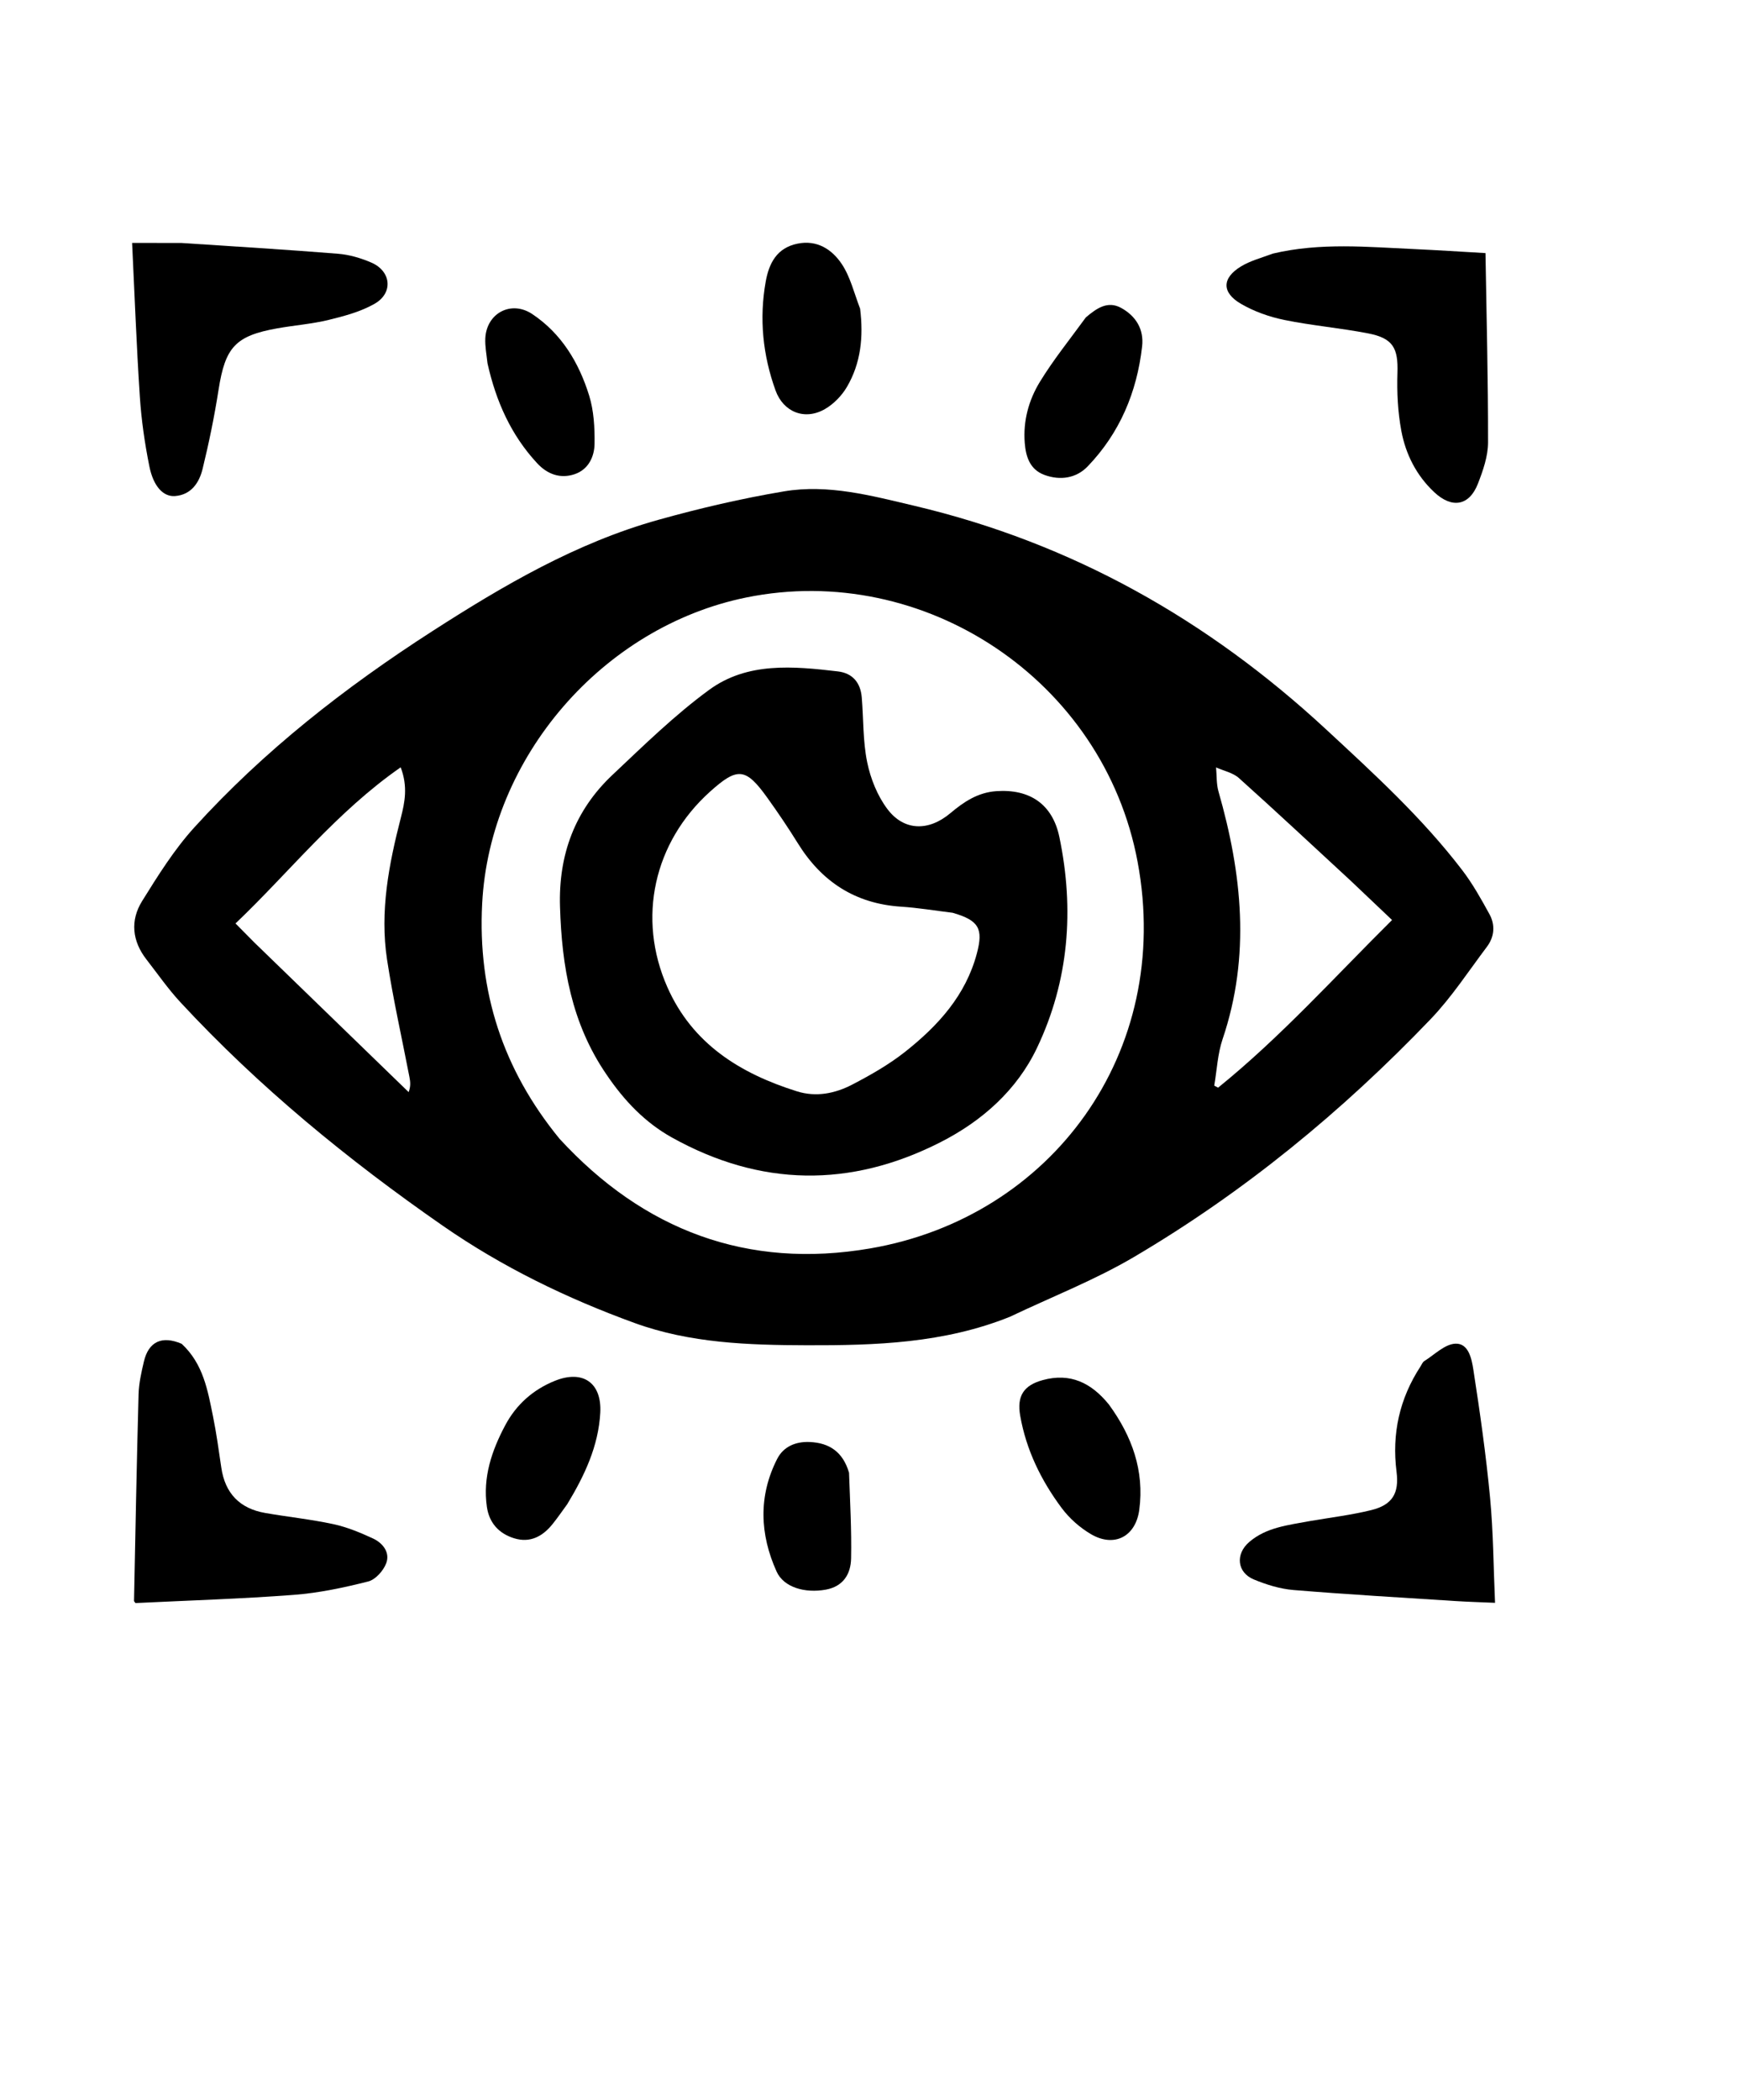
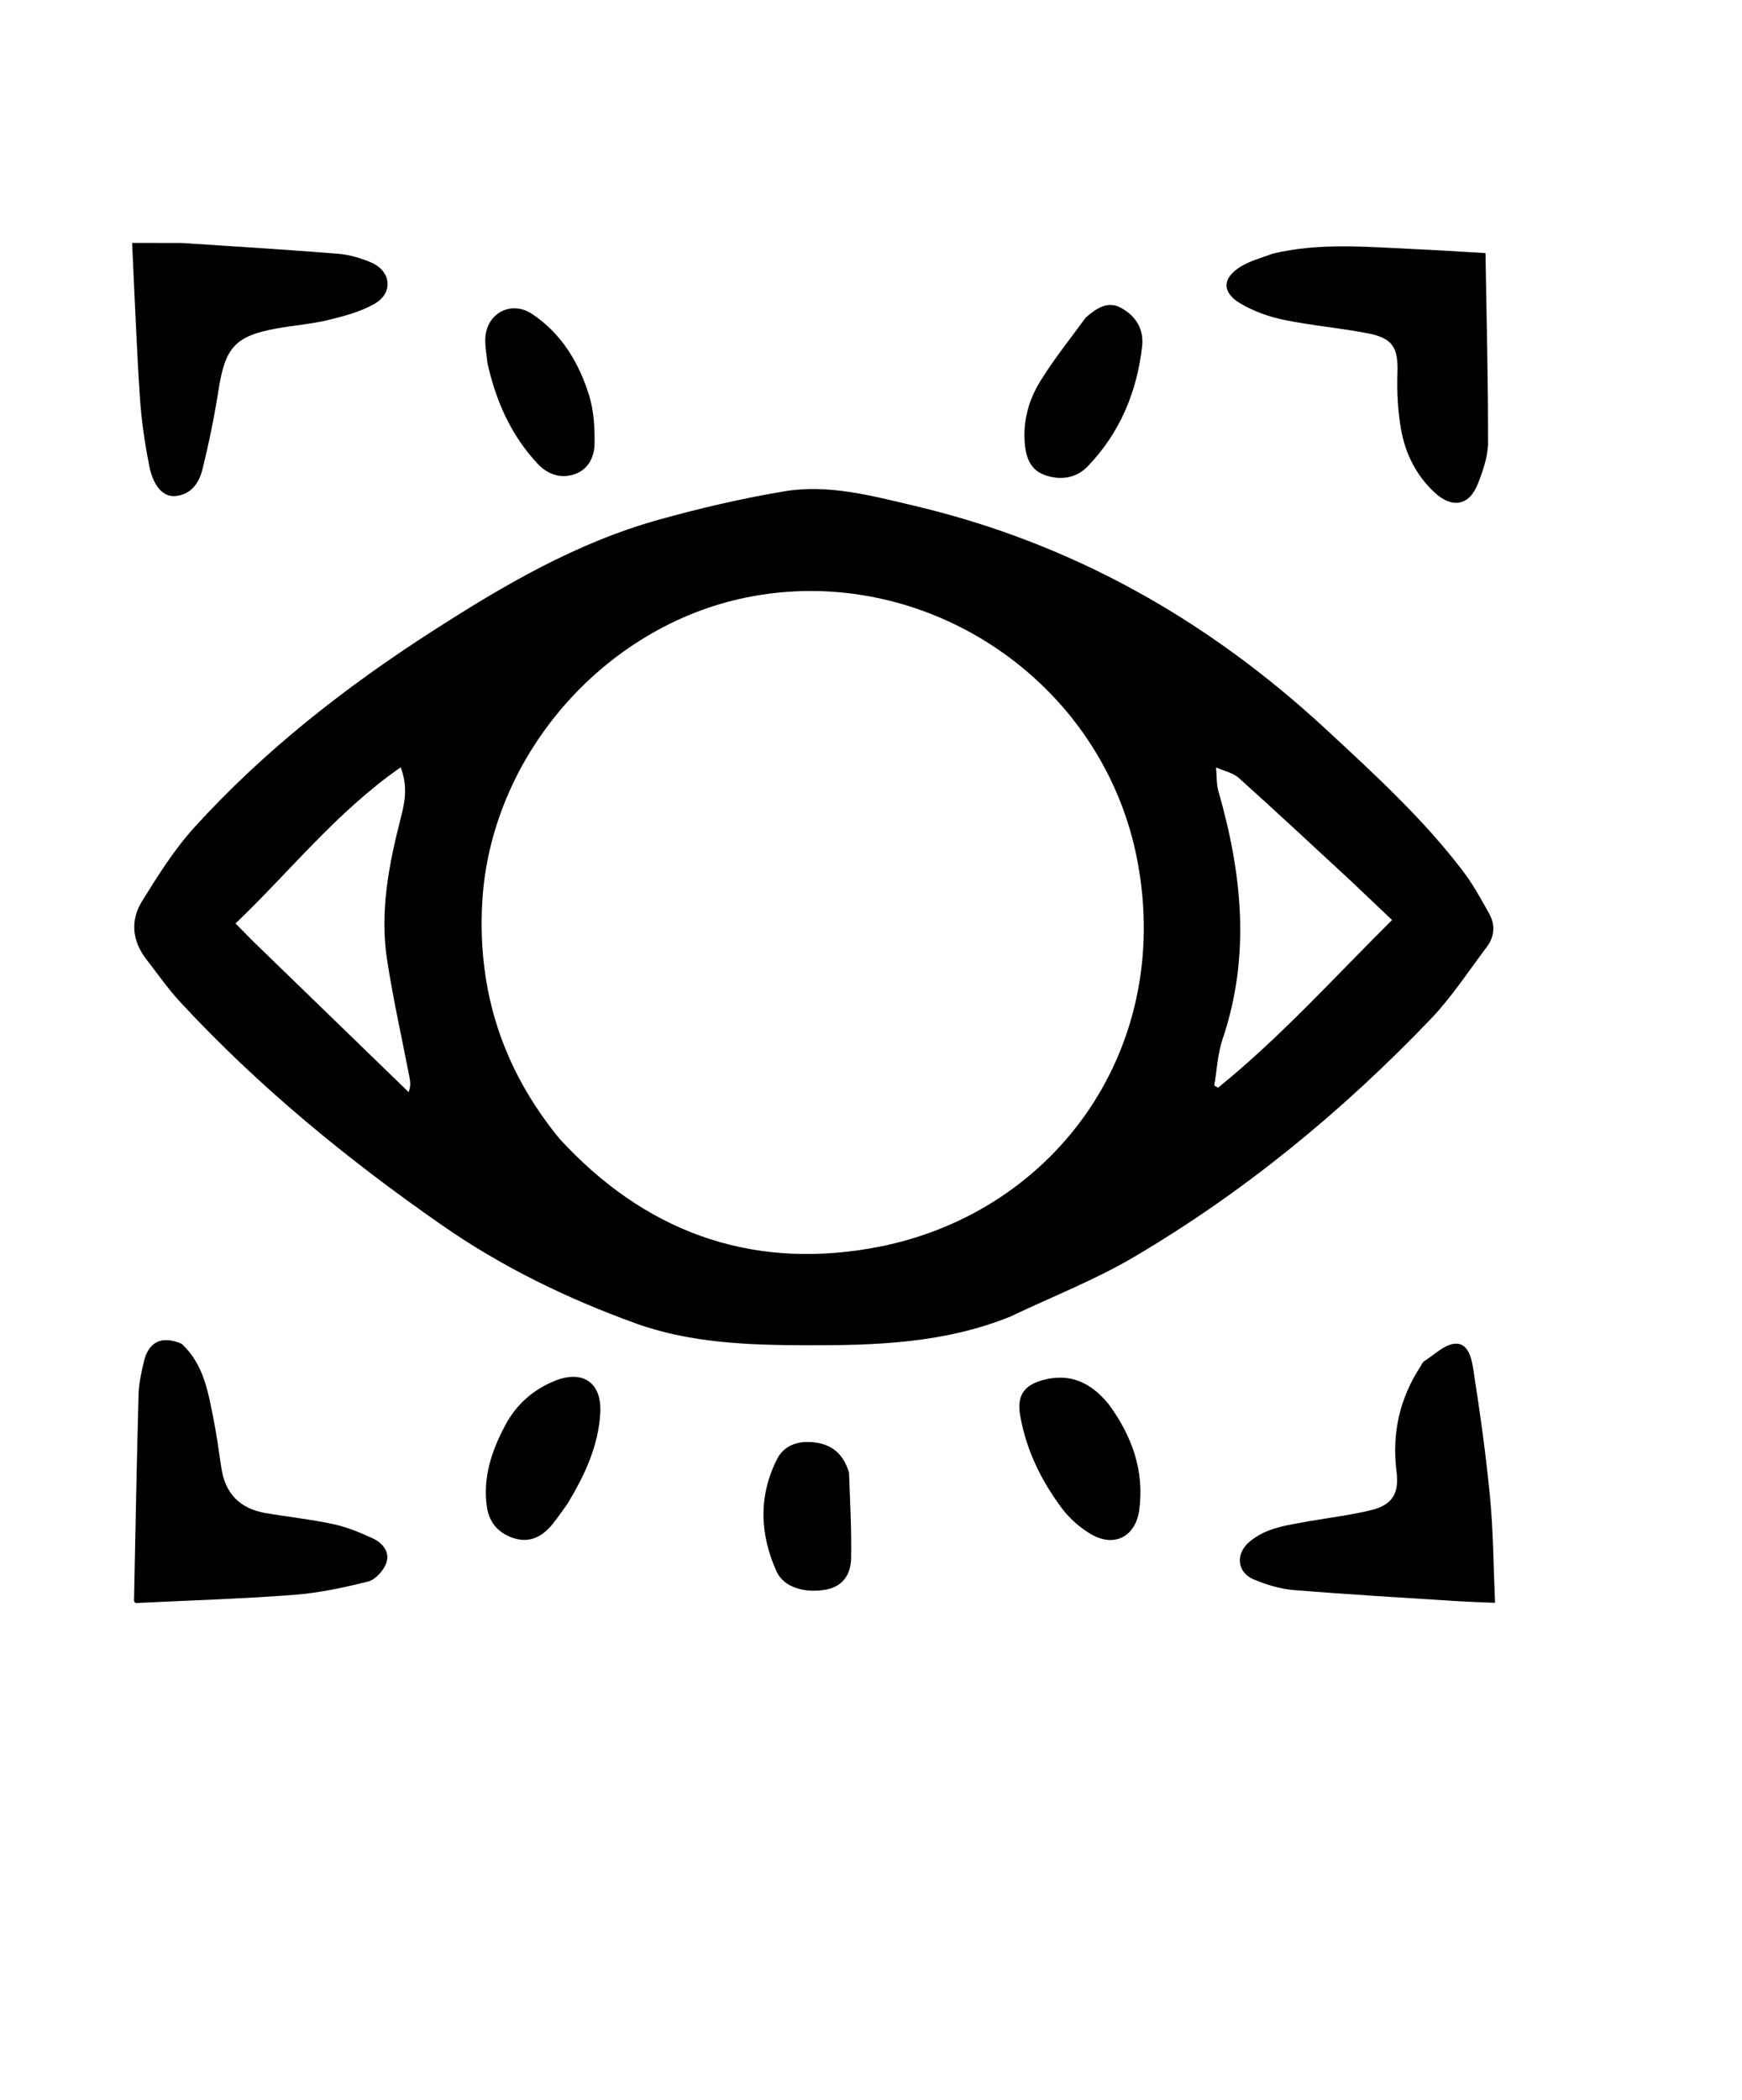
<svg xmlns="http://www.w3.org/2000/svg" id="Layer_1" x="0px" y="0px" width="100%" viewBox="0 0 653 787" xml:space="preserve">
  <path fill="" opacity="0" stroke="none" d="M1,312  C1,208 1,104.5 1,1  C218.667,1 436.333,1 654,1  C654,263.333 654,525.667 654,788  C436.333,788 218.667,788 1,788  C1,629.5 1,471 1,312 M378.851,493.338  C394.311,485.98 410.414,479.713 425.108,471.054  C466.381,446.736 503.166,416.512 536.272,381.944  C544.15,373.718 550.469,363.984 557.365,354.838  C560.206,351.072 560.56,346.662 558.327,342.588  C555.224,336.924 552.035,331.213 548.127,326.101  C533.188,306.556 515.099,290.029 497.122,273.373  C452.752,232.262 401.784,203.463 342.679,189.533  C326.609,185.746 310.449,181.368 293.896,184.144  C278.034,186.804 262.274,190.483 246.777,194.815  C215.985,203.423 188.667,219.423 162.018,236.569  C129.4,257.556 98.96,281.316 72.829,310.098  C65.301,318.39 59.223,328.12 53.274,337.685  C48.773,344.922 49.509,352.643 54.895,359.564  C59.086,364.949 62.996,370.602 67.619,375.591  C97.083,407.387 130.431,434.669 165.963,459.347  C188.243,474.822 212.496,486.582 237.906,495.817  C258.708,503.377 280.585,504.093 302.467,504.152  C328.195,504.221 353.788,503.417 378.851,493.338 M476.699,95.098  C472.864,96.636 468.744,97.702 465.253,99.81  C458.027,104.173 457.872,109.618 465.224,113.889  C470.147,116.75 475.831,118.755 481.429,119.901  C491.842,122.033 502.507,122.923 512.944,124.959  C522.222,126.769 524.143,130.507 523.845,139.728  C523.61,146.967 523.972,154.375 525.299,161.478  C526.935,170.238 530.954,178.186 537.614,184.436  C544.305,190.714 550.786,189.586 554.032,181.21  C555.933,176.306 557.797,170.968 557.806,165.822  C557.847,142.219 557.228,118.616 556.843,94.852  C547.201,94.303 538.737,93.733 530.264,93.355  C512.647,92.569 494.992,90.811 476.699,95.098 M490.554,570.075  C482.742,571.585 474.667,572.39 468.272,577.891  C463.023,582.406 463.684,589.309 470.027,591.93  C474.73,593.874 479.836,595.46 484.872,595.875  C505.093,597.54 525.355,598.706 545.606,600.009  C550.498,600.324 555.402,600.454 560.424,600.674  C559.829,587.13 559.781,574.111 558.556,561.204  C557.036,545.188 554.774,529.228 552.302,513.326  C551.684,509.347 550.538,503.286 545.502,503.559  C541.524,503.775 537.724,507.697 533.91,510.077  C533.265,510.48 532.933,511.398 532.48,512.093  C524.613,524.141 521.692,537.315 523.502,551.565  C524.524,559.612 521.978,563.983 513.971,565.943  C506.569,567.755 498.95,568.684 490.554,570.075 M67.801,503.376  C60.688,500.425 55.699,502.794 53.944,510.239  C52.993,514.273 52.056,518.411 51.944,522.524  C51.238,548.32 50.764,574.121 50.241,599.922  C50.235,600.186 50.592,600.457 50.805,600.762  C70.575,599.794 90.393,599.19 110.144,597.694  C119.525,596.984 128.882,594.988 138.023,592.675  C140.755,591.983 143.744,588.628 144.785,585.815  C146.281,581.778 143.485,578.256 139.798,576.551  C135.025,574.344 130.045,572.282 124.934,571.182  C116.494,569.364 107.857,568.483 99.342,566.989  C89.873,565.328 84.385,559.657 82.967,550.07  C82.018,543.658 81.15,537.222 79.862,530.874  C77.882,521.117 76.228,511.148 67.801,503.376 M67.509,91.038  C61.587,91.038 55.666,91.038 49.522,91.038  C50.445,110.078 51.15,129.371 52.417,148.626  C52.993,157.387 54.257,166.161 55.991,174.771  C57.513,182.335 61.236,186.233 65.618,185.9  C71.693,185.438 74.678,180.886 75.936,175.754  C78.34,165.95 80.37,156.024 81.932,146.051  C84.426,130.124 88.205,125.849 103.993,123.04  C110.376,121.904 116.901,121.42 123.18,119.892  C129.084,118.454 135.2,116.821 140.41,113.849  C147.493,109.808 146.665,101.622 139.181,98.398  C135.267,96.711 130.947,95.437 126.72,95.097  C107.326,93.537 87.9,92.373 67.509,91.038 M322.346,115.25  C320.149,109.771 318.753,103.756 315.544,98.952  C311.893,93.487 306.294,89.793 298.913,91.319  C291.188,92.915 288.251,98.662 287.02,105.597  C284.555,119.482 285.941,133.092 290.712,146.312  C293.65,154.454 301.675,157.657 309.222,153.311  C312.5,151.423 315.533,148.308 317.459,145.033  C322.688,136.143 323.726,126.272 322.346,115.25 M415.466,526.061  C409.052,518.185 401.187,514.396 390.896,517.2  C383.742,519.15 381.136,523.159 382.42,530.513  C384.664,543.369 390.275,554.807 397.964,565.132  C400.855,569.014 404.795,572.507 408.973,574.954  C417.667,580.046 425.738,575.883 427.07,565.782  C428.991,551.215 424.405,538.319 415.466,526.061 M406.767,119.219  C401.066,127.148 394.893,134.788 389.81,143.095  C385.632,149.923 383.477,157.744 384.131,165.975  C384.544,171.166 386.059,175.973 391.502,177.979  C397.45,180.171 403.455,179.228 407.727,174.784  C419.747,162.277 426.19,146.976 428.128,129.812  C428.857,123.35 425.763,118.428 420.286,115.403  C415.235,112.612 411.091,115.506 406.767,119.219 M212.861,563.363  C219.18,552.873 224.328,541.928 225.016,529.456  C225.637,518.212 218.503,513.243 207.982,517.485  C199.814,520.779 193.52,526.389 189.406,534.105  C184.333,543.619 180.92,553.664 182.51,564.707  C183.374,570.706 186.982,574.697 192.682,576.472  C198.698,578.345 203.391,575.803 207.123,571.173  C208.999,568.847 210.692,566.374 212.861,563.363 M182.847,136.567  C185.939,150.452 191.577,163.069 201.358,173.607  C205.205,177.753 210.033,179.502 215.377,177.715  C220.538,175.988 222.806,171.208 222.872,166.306  C222.954,160.255 222.611,153.902 220.831,148.184  C217.01,135.911 210.497,125.018 199.509,117.691  C191.617,112.428 182.364,117.356 181.921,126.809  C181.783,129.762 182.374,132.75 182.847,136.567 M318.134,551.543  C316.005,544.194 310.981,540.709 303.464,540.403  C298.168,540.187 293.651,542.191 291.341,546.715  C284.23,560.645 284.806,575.012 291.118,588.971  C293.801,594.906 301.785,597.151 309.544,595.736  C316.114,594.538 318.923,589.877 319.039,584.022  C319.248,573.457 318.655,562.875 318.134,551.543 z" />
  <path fill="#000000" opacity="1" stroke="none" d="M378.501,493.506  C353.788,503.417 328.195,504.221 302.467,504.152  C280.585,504.093 258.708,503.377 237.906,495.817  C212.496,486.582 188.243,474.822 165.963,459.347  C130.431,434.669 97.083,407.387 67.619,375.591  C62.996,370.602 59.086,364.949 54.895,359.564  C49.509,352.643 48.773,344.922 53.274,337.685  C59.223,328.12 65.301,318.39 72.829,310.098  C98.96,281.316 129.4,257.556 162.018,236.569  C188.667,219.423 215.985,203.423 246.777,194.815  C262.274,190.483 278.034,186.804 293.896,184.144  C310.449,181.368 326.609,185.746 342.679,189.533  C401.784,203.463 452.752,232.262 497.122,273.373  C515.099,290.029 533.188,306.556 548.127,326.101  C552.035,331.213 555.224,336.924 558.327,342.588  C560.56,346.662 560.206,351.072 557.365,354.838  C550.469,363.984 544.15,373.718 536.272,381.944  C503.166,416.512 466.381,446.736 425.108,471.054  C410.414,479.713 394.311,485.98 378.501,493.506 M209.731,426.755  C241.295,461.082 280.165,475.774 326.246,467.85  C394.043,456.192 439.808,394.552 426.438,322.985  C413.704,254.823 346.335,210.378 279.782,223.906  C226.005,234.837 183.568,283.763 180.742,338.681  C179.049,371.586 188.434,400.731 209.731,426.755 M506.378,330.124  C492.425,317.248 478.561,304.274 464.43,291.596  C462.183,289.579 458.739,288.896 455.848,287.596  C456.127,290.606 455.937,293.751 456.756,296.607  C465.594,327.427 468.843,358.246 458.295,389.436  C456.427,394.958 456.169,401.025 455.168,406.841  C455.648,407.099 456.129,407.358 456.61,407.617  C480.114,388.603 500.304,366.125 521.823,344.785  C516.553,339.787 511.717,335.202 506.378,330.124 M95.309,353.177  C114.601,371.879 133.892,390.58 153.184,409.282  C154.029,407.01 153.803,405.311 153.479,403.63  C150.654,388.971 147.346,374.386 145.092,359.64  C142.328,341.557 145.762,323.911 150.274,306.393  C151.726,300.759 152.962,294.785 150.194,287.563  C126.148,304.276 108.626,326.697 88.284,346.075  C90.826,348.651 92.813,350.665 95.309,353.177 z" />
  <path fill="#000000" opacity="1" stroke="none" d="M477.113,95.044  C494.992,90.811 512.647,92.569 530.264,93.355  C538.737,93.733 547.201,94.303 556.843,94.852  C557.228,118.616 557.847,142.219 557.806,165.822  C557.797,170.968 555.933,176.306 554.032,181.21  C550.786,189.586 544.305,190.714 537.614,184.436  C530.954,178.186 526.935,170.238 525.299,161.478  C523.972,154.375 523.61,146.967 523.845,139.728  C524.143,130.507 522.222,126.769 512.944,124.959  C502.507,122.923 491.842,122.033 481.429,119.901  C475.831,118.755 470.147,116.75 465.224,113.889  C457.872,109.618 458.027,104.173 465.253,99.81  C468.744,97.702 472.864,96.636 477.113,95.044 z" />
  <path fill="#000000" opacity="1" stroke="none" d="M490.99,570.038  C498.95,568.684 506.569,567.755 513.971,565.943  C521.978,563.983 524.524,559.612 523.502,551.565  C521.692,537.315 524.613,524.141 532.48,512.093  C532.933,511.398 533.265,510.48 533.91,510.077  C537.724,507.697 541.524,503.775 545.502,503.559  C550.538,503.286 551.684,509.347 552.302,513.326  C554.774,529.228 557.036,545.188 558.556,561.204  C559.781,574.111 559.829,587.13 560.424,600.674  C555.402,600.454 550.498,600.324 545.606,600.009  C525.355,598.706 505.093,597.54 484.872,595.875  C479.836,595.46 474.73,593.874 470.027,591.93  C463.684,589.309 463.023,582.406 468.272,577.891  C474.667,572.39 482.742,571.585 490.99,570.038 z" />
  <path fill="#000000" opacity="1" stroke="none" d="M68.105,503.605  C76.228,511.148 77.882,521.117 79.862,530.874  C81.15,537.222 82.018,543.658 82.967,550.07  C84.385,559.657 89.873,565.328 99.342,566.989  C107.857,568.483 116.494,569.364 124.934,571.182  C130.045,572.282 135.025,574.344 139.798,576.551  C143.485,578.256 146.281,581.778 144.785,585.815  C143.744,588.628 140.755,591.983 138.023,592.675  C128.882,594.988 119.525,596.984 110.144,597.694  C90.393,599.19 70.575,599.794 50.805,600.762  C50.592,600.457 50.235,600.186 50.241,599.922  C50.764,574.121 51.238,548.32 51.944,522.524  C52.056,518.411 52.993,514.273 53.944,510.239  C55.699,502.794 60.688,500.425 68.105,503.605 z" />
  <path fill="#000000" opacity="1" stroke="none" d="M67.997,91.053  C87.9,92.373 107.326,93.537 126.72,95.097  C130.947,95.437 135.267,96.711 139.181,98.398  C146.665,101.622 147.493,109.808 140.41,113.849  C135.2,116.821 129.084,118.454 123.18,119.892  C116.901,121.42 110.376,121.904 103.993,123.04  C88.205,125.849 84.426,130.124 81.932,146.051  C80.37,156.024 78.34,165.95 75.936,175.754  C74.678,180.886 71.693,185.438 65.618,185.9  C61.236,186.233 57.513,182.335 55.991,174.771  C54.257,166.161 52.993,157.387 52.417,148.626  C51.15,129.371 50.445,110.078 49.522,91.038  C55.666,91.038 61.587,91.038 67.997,91.053 z" />
-   <path fill="#000000" opacity="1" stroke="none" d="M322.42,115.688  C323.726,126.272 322.688,136.143 317.459,145.033  C315.533,148.308 312.5,151.423 309.222,153.311  C301.675,157.657 293.65,154.454 290.712,146.312  C285.941,133.092 284.555,119.482 287.02,105.597  C288.251,98.662 291.188,92.915 298.913,91.319  C306.294,89.793 311.893,93.487 315.544,98.952  C318.753,103.756 320.149,109.771 322.42,115.688 z" />
  <path fill="#000000" opacity="1" stroke="none" d="M415.675,526.351  C424.405,538.319 428.991,551.215 427.07,565.782  C425.738,575.883 417.667,580.046 408.973,574.954  C404.795,572.507 400.855,569.014 397.964,565.132  C390.275,554.807 384.664,543.369 382.42,530.513  C381.136,523.159 383.742,519.15 390.896,517.2  C401.187,514.396 409.052,518.185 415.675,526.351 z" />
  <path fill="#000000" opacity="1" stroke="none" d="M407.023,118.965  C411.091,115.506 415.235,112.612 420.286,115.403  C425.763,118.428 428.857,123.35 428.128,129.812  C426.19,146.976 419.747,162.277 407.727,174.784  C403.455,179.228 397.45,180.171 391.502,177.979  C386.059,175.973 384.544,171.166 384.131,165.975  C383.477,157.744 385.632,149.923 389.81,143.095  C394.893,134.788 401.066,127.148 407.023,118.965 z" />
  <path fill="#000000" opacity="1" stroke="none" d="M212.664,563.665  C210.692,566.374 208.999,568.847 207.123,571.173  C203.391,575.803 198.698,578.345 192.682,576.472  C186.982,574.697 183.374,570.706 182.51,564.707  C180.92,553.664 184.333,543.619 189.406,534.105  C193.52,526.389 199.814,520.779 207.982,517.485  C218.503,513.243 225.637,518.212 225.016,529.456  C224.328,541.928 219.18,552.873 212.664,563.665 z" />
  <path fill="#000000" opacity="1" stroke="none" d="M182.739,136.144  C182.374,132.75 181.783,129.762 181.921,126.809  C182.364,117.356 191.617,112.428 199.509,117.691  C210.497,125.018 217.01,135.911 220.831,148.184  C222.611,153.902 222.954,160.255 222.872,166.306  C222.806,171.208 220.538,175.988 215.377,177.715  C210.033,179.502 205.205,177.753 201.358,173.607  C191.577,163.069 185.939,150.452 182.739,136.144 z" />
  <path fill="#000000" opacity="1" stroke="none" d="M318.266,551.922  C318.655,562.875 319.248,573.457 319.039,584.022  C318.923,589.877 316.114,594.538 309.544,595.736  C301.785,597.151 293.801,594.906 291.118,588.971  C284.806,575.012 284.23,560.645 291.341,546.715  C293.651,542.191 298.168,540.187 303.464,540.403  C310.981,540.709 316.005,544.194 318.266,551.922 z" />
  <path fill="" opacity="0" stroke="none" d="M209.493,426.491  C188.434,400.731 179.049,371.586 180.742,338.681  C183.568,283.763 226.005,234.837 279.782,223.906  C346.335,210.378 413.704,254.823 426.438,322.985  C439.808,394.552 394.043,456.192 326.246,467.85  C280.165,475.774 241.295,461.082 209.493,426.491 M227.531,402.96  C233.956,412.477 241.798,420.674 251.83,426.268  C285.009,444.768 318.788,445.23 352.535,428.061  C368.133,420.125 381.185,408.559 388.739,392.685  C400.693,367.562 402.777,340.863 397.113,313.688  C394.543,301.352 385.986,295.607 373.435,296.499  C366.53,296.991 361.3,300.497 356.249,304.748  C348.116,311.592 338.883,311.469 332.656,303.214  C328.908,298.244 326.342,291.825 325.075,285.68  C323.443,277.773 323.711,269.482 323.035,261.366  C322.578,255.875 319.647,252.273 314.071,251.617  C297.379,249.652 280.17,248.039 265.839,258.523  C252.9,267.988 241.3,279.363 229.586,290.401  C215.478,303.696 209.331,320.318 209.922,339.787  C210.599,362.117 214.176,383.485 227.531,402.96 z" />
  <path fill="" opacity="0" stroke="none" d="M506.63,330.371  C511.717,335.202 516.553,339.787 521.823,344.785  C500.304,366.125 480.114,388.603 456.61,407.617  C456.129,407.358 455.648,407.099 455.168,406.841  C456.169,401.025 456.427,394.958 458.295,389.436  C468.843,358.246 465.594,327.427 456.756,296.607  C455.937,293.751 456.127,290.606 455.848,287.596  C458.739,288.896 462.183,289.579 464.43,291.596  C478.561,304.274 492.425,317.248 506.63,330.371 z" />
-   <path fill="" opacity="0" stroke="none" d="M95.054,352.928  C92.813,350.665 90.826,348.651 88.284,346.075  C108.626,326.697 126.148,304.276 150.194,287.563  C152.962,294.785 151.726,300.759 150.274,306.393  C145.762,323.911 142.328,341.557 145.092,359.64  C147.346,374.386 150.654,388.971 153.479,403.63  C153.803,405.311 154.029,407.01 153.184,409.282  C133.892,390.58 114.601,371.879 95.054,352.928 z" />
-   <path fill="#000000" opacity="1" stroke="none" d="M227.328,402.662  C214.176,383.485 210.599,362.117 209.922,339.787  C209.331,320.318 215.478,303.696 229.586,290.401  C241.3,279.363 252.9,267.988 265.839,258.523  C280.17,248.039 297.379,249.652 314.071,251.617  C319.647,252.273 322.578,255.875 323.035,261.366  C323.711,269.482 323.443,277.773 325.075,285.68  C326.342,291.825 328.908,298.244 332.656,303.214  C338.883,311.469 348.116,311.592 356.249,304.748  C361.3,300.497 366.53,296.991 373.435,296.499  C385.986,295.607 394.543,301.352 397.113,313.688  C402.777,340.863 400.693,367.562 388.739,392.685  C381.185,408.559 368.133,420.125 352.535,428.061  C318.788,445.23 285.009,444.768 251.83,426.268  C241.798,420.674 233.956,412.477 227.328,402.662 M357.096,342.073  C350.657,341.291 344.238,340.207 337.776,339.788  C320.611,338.676 308.01,330.455 299.06,316.007  C295.471,310.214 291.642,304.556 287.672,299.017  C279.534,287.664 276.48,287.396 266.139,296.701  C245.076,315.653 238.727,344.094 250.169,369.96  C259.576,391.224 277.453,402.295 298.691,408.974  C305.941,411.254 313.047,409.803 319.486,406.451  C326.382,402.863 333.264,398.945 339.335,394.139  C351.607,384.425 362,373.074 366.185,357.306  C368.643,348.046 366.991,344.923 357.096,342.073 z" />
  <path fill="" opacity="0" stroke="none" d="M357.5,342.163  C366.991,344.923 368.643,348.046 366.185,357.306  C362,373.074 351.607,384.425 339.335,394.139  C333.264,398.945 326.382,402.863 319.486,406.451  C313.047,409.803 305.941,411.254 298.691,408.974  C277.453,402.295 259.576,391.224 250.169,369.96  C238.727,344.094 245.076,315.653 266.139,296.701  C276.48,287.396 279.534,287.664 287.672,299.017  C291.642,304.556 295.471,310.214 299.06,316.007  C308.01,330.455 320.611,338.676 337.776,339.788  C344.238,340.207 350.657,341.291 357.5,342.163 z" />
</svg>